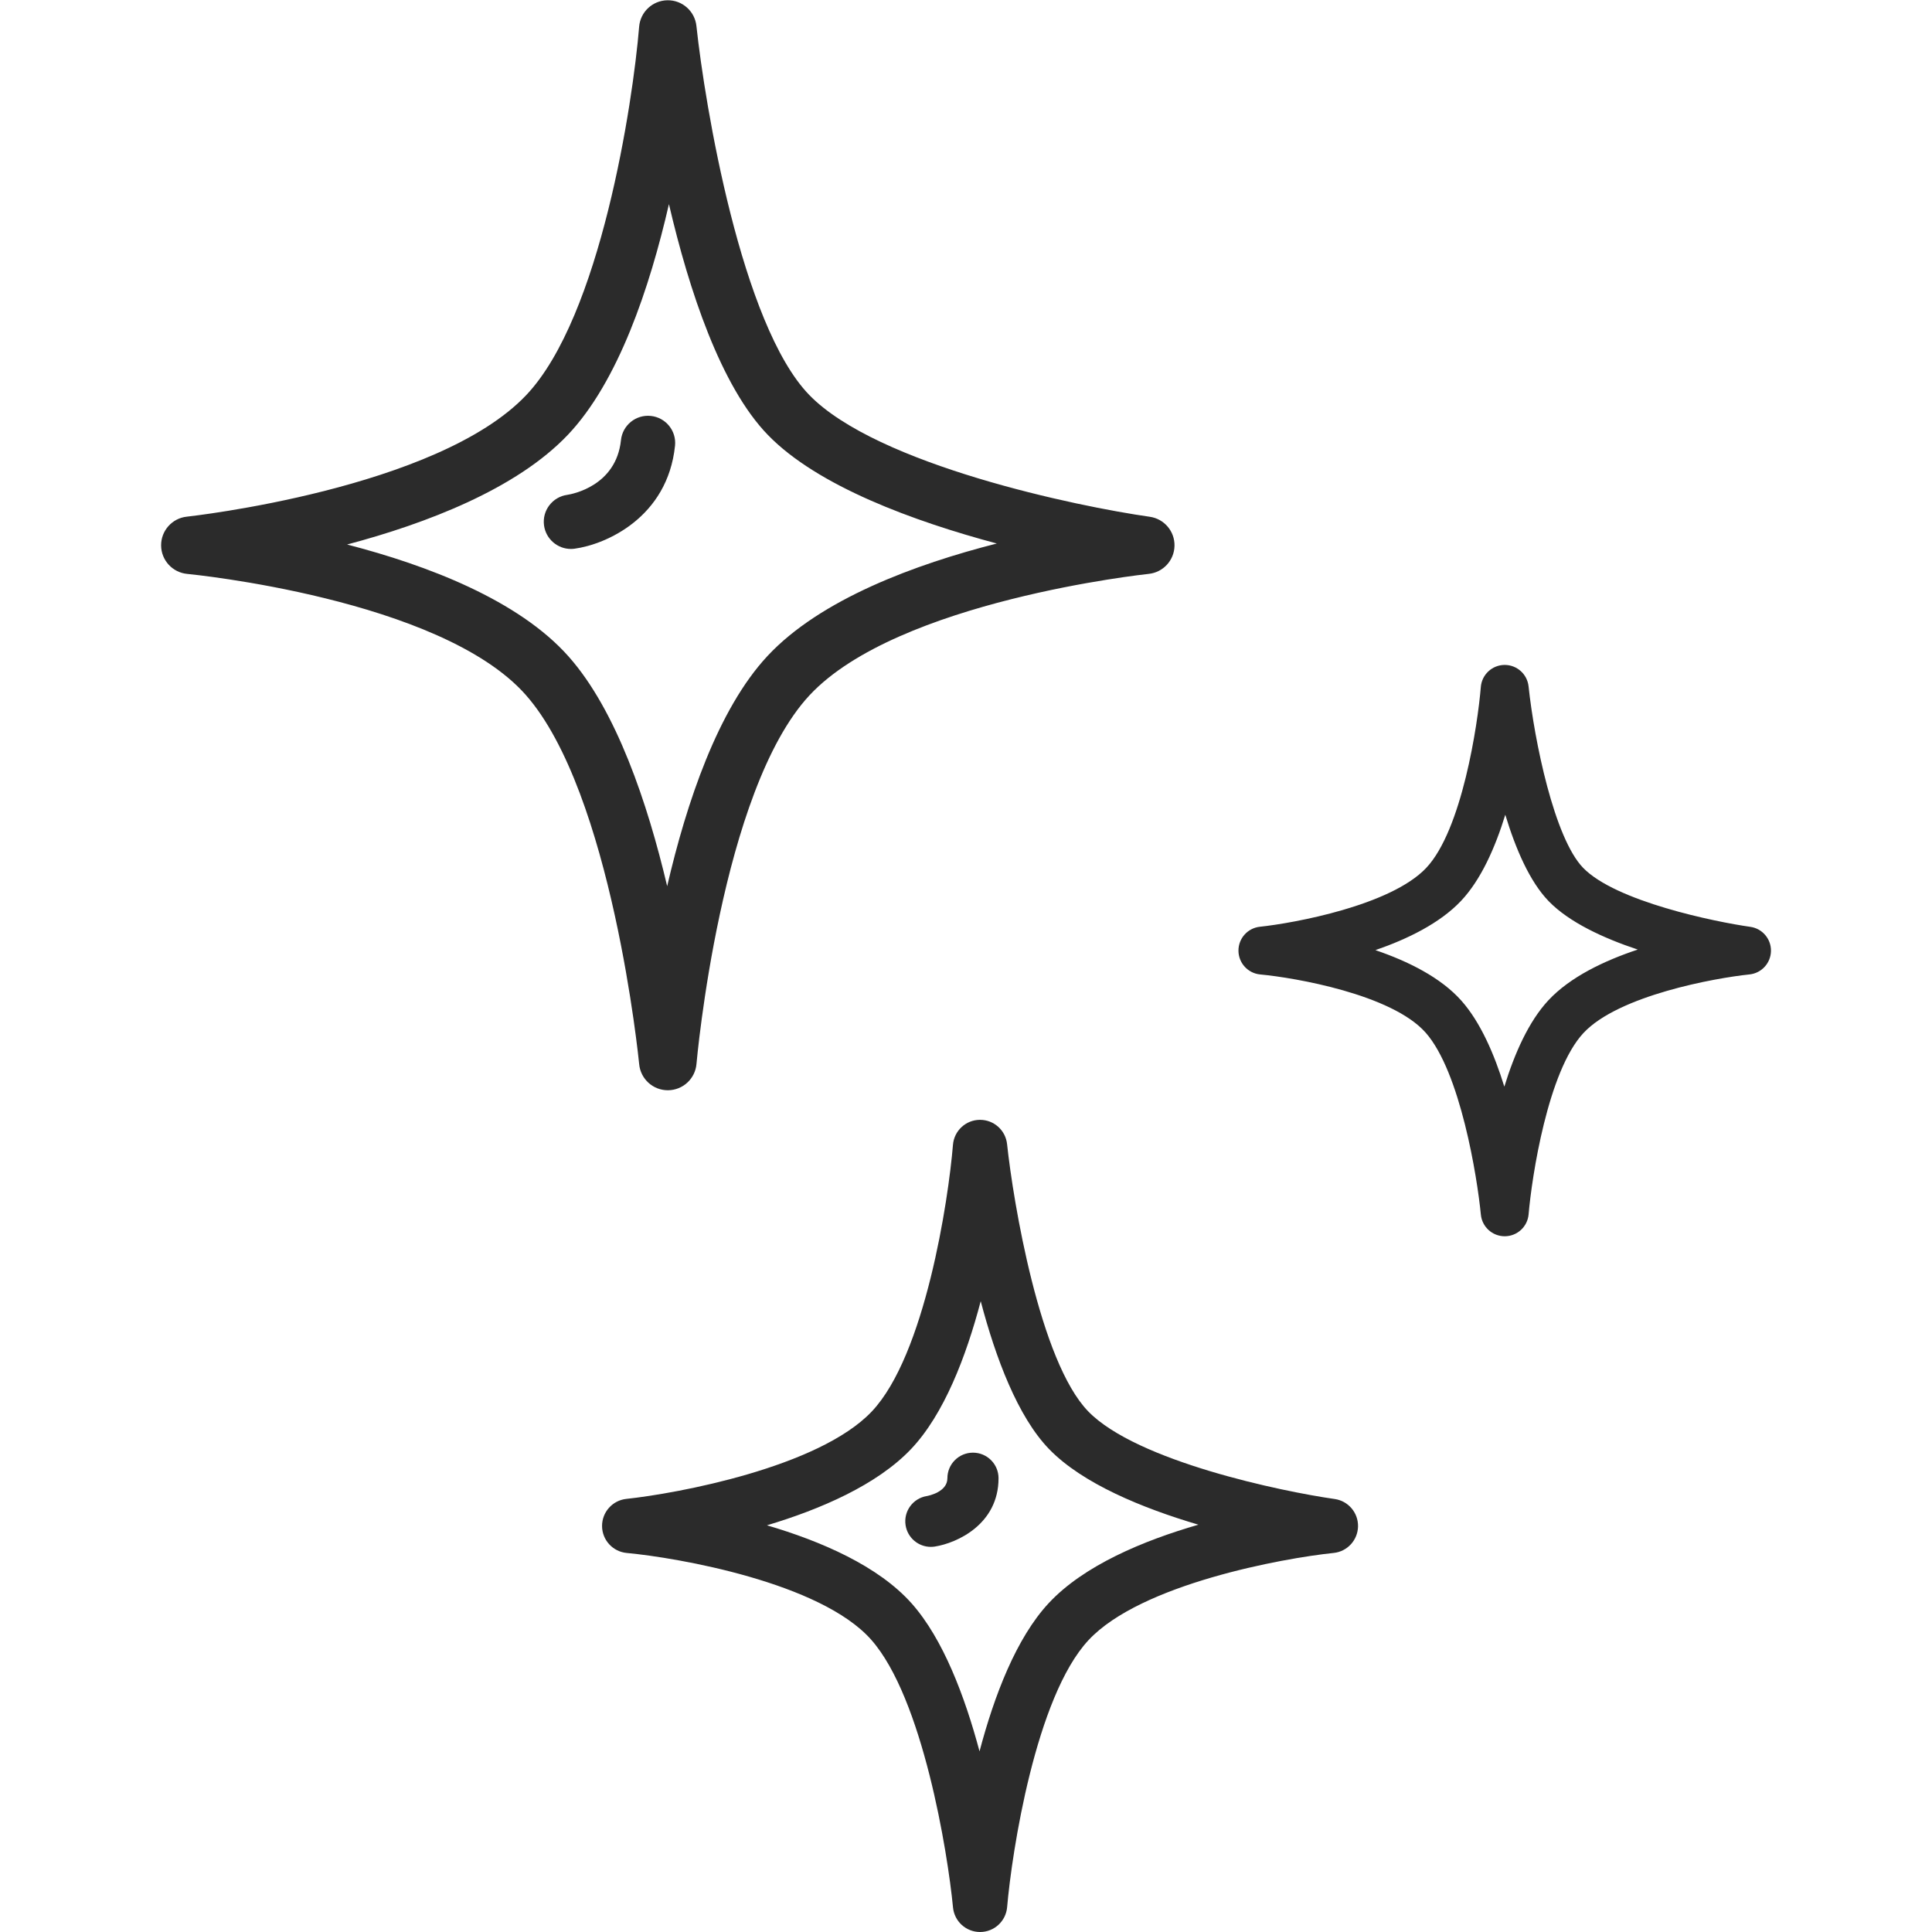
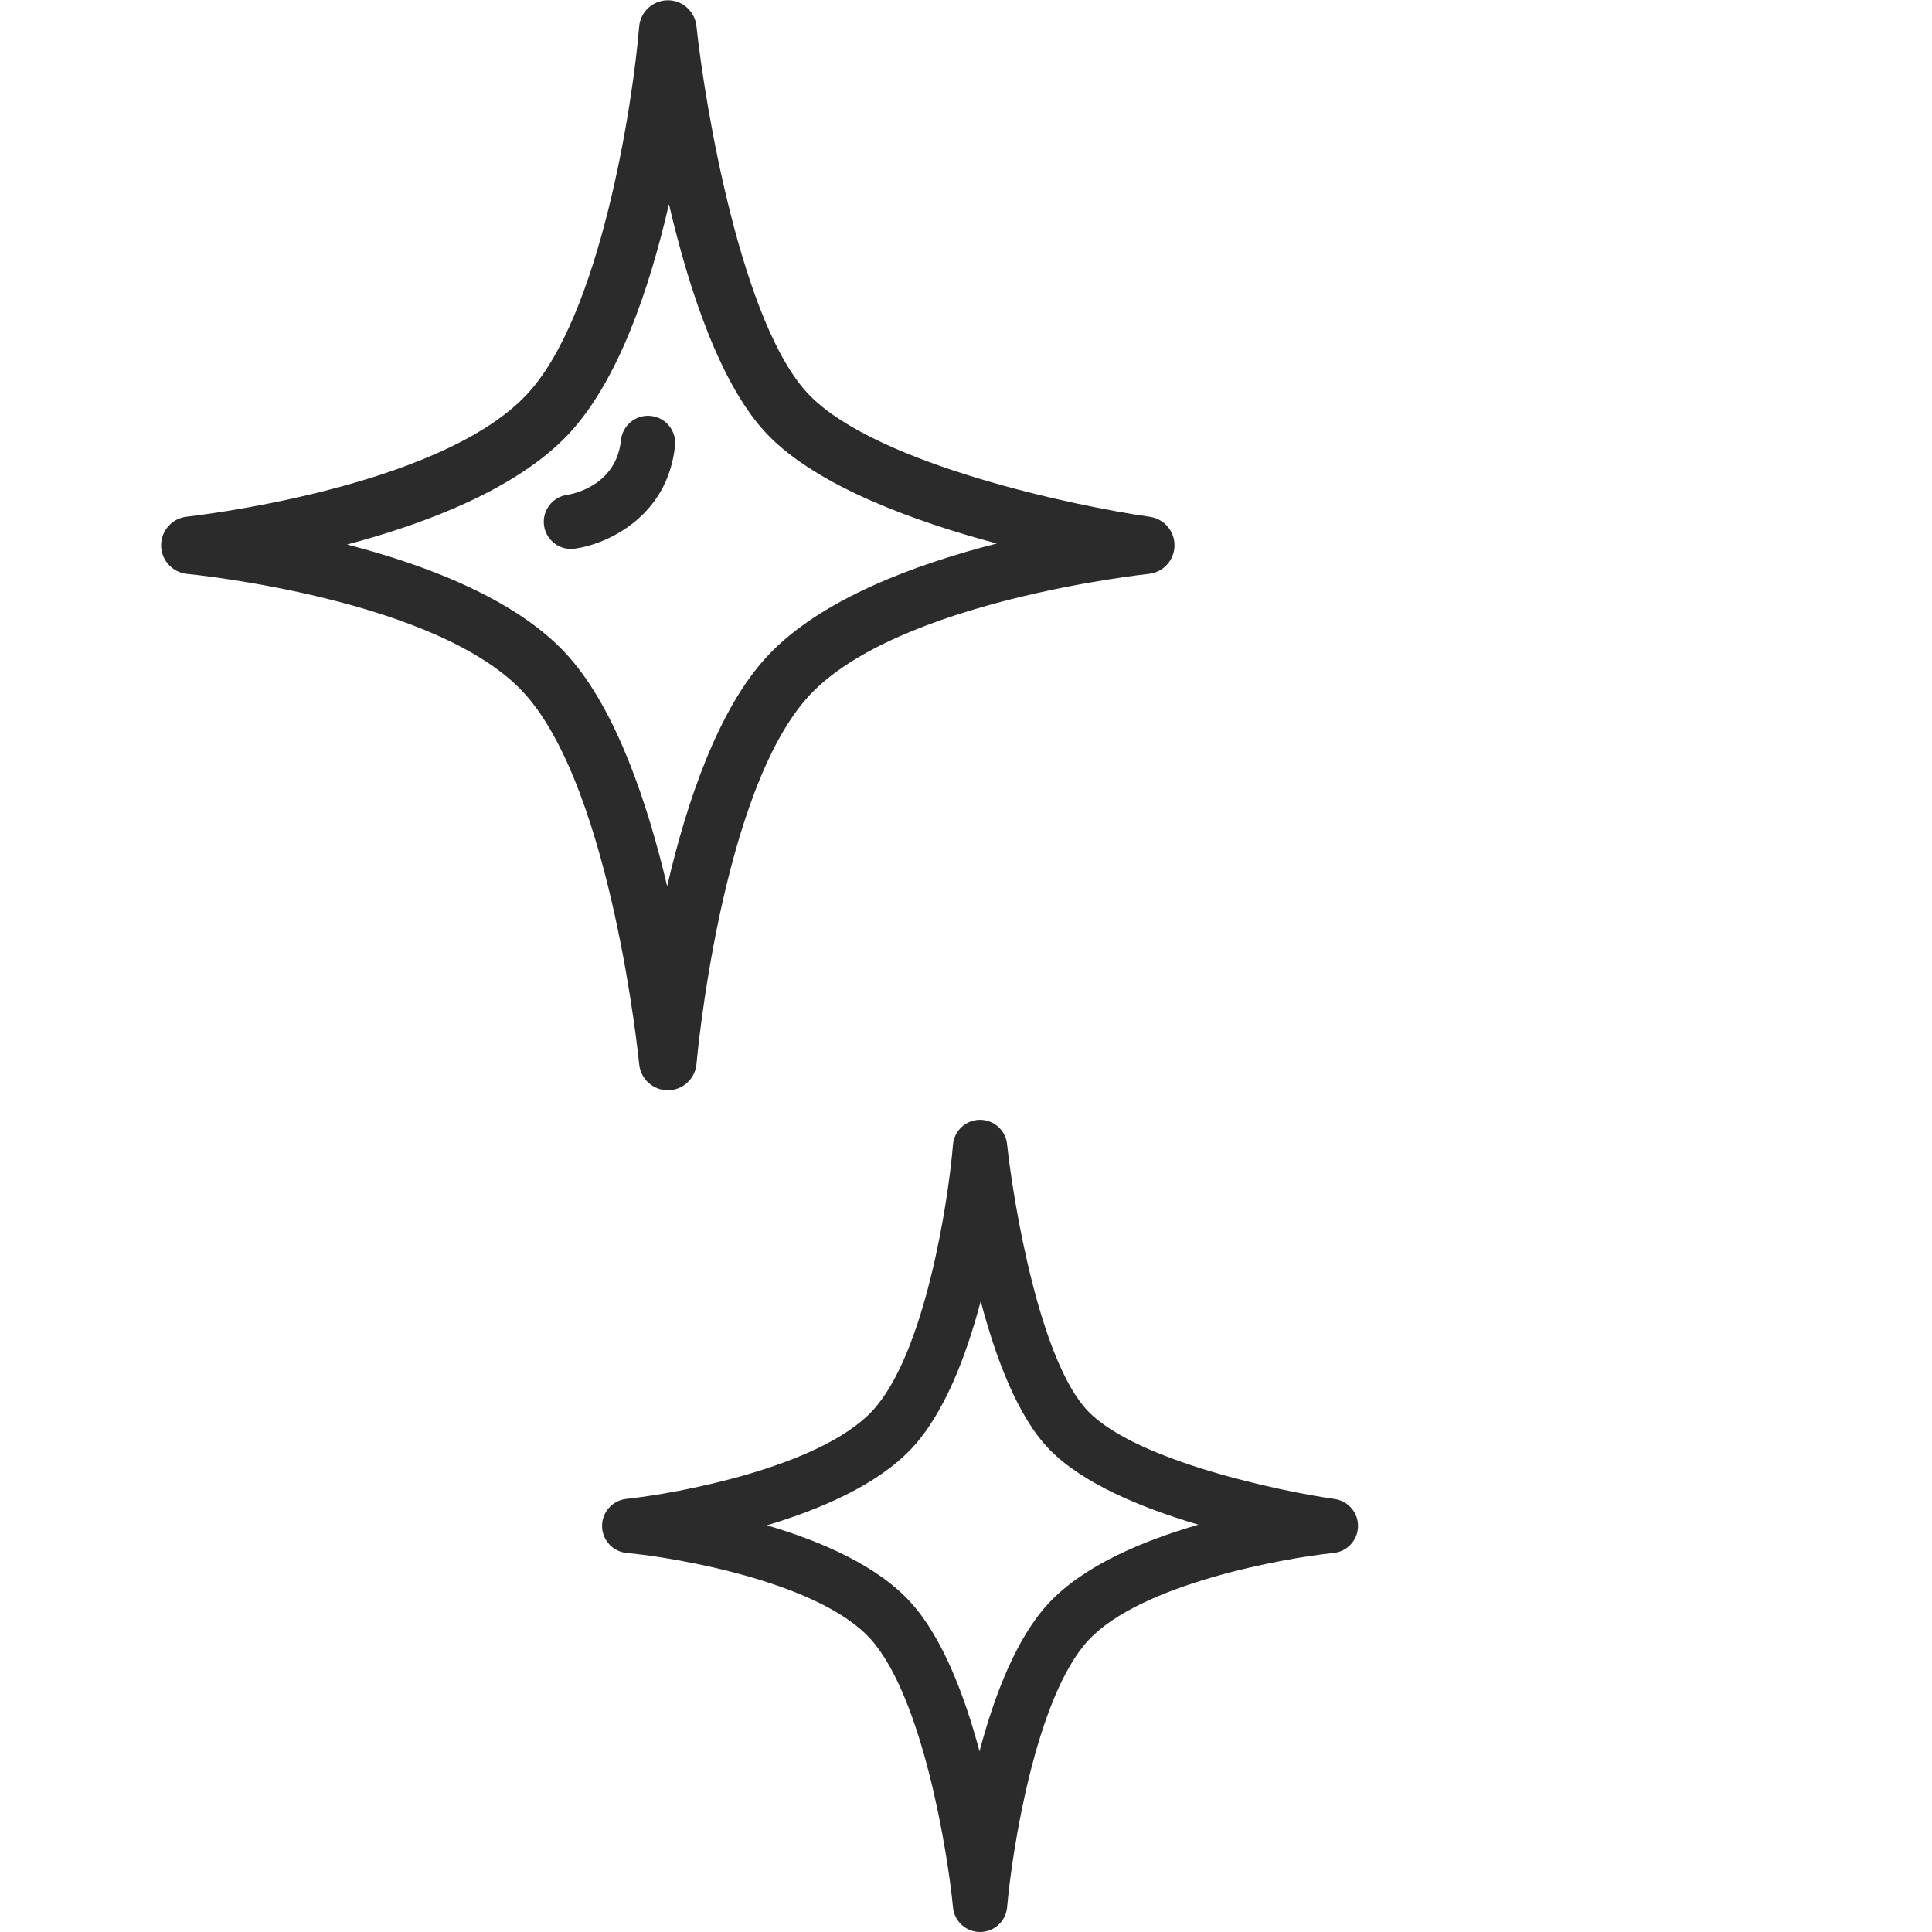
<svg xmlns="http://www.w3.org/2000/svg" width="1000" zoomAndPan="magnify" viewBox="0 0 750 750" height="1000" preserveAspectRatio="xMidYMid meet" version="1.0">
  <defs>
    <clipPath id="c0079d3d5c">
      <path d="M 62.344 0 L 456 0 L 456 424 L 62.344 424 Z M 62.344 0 " clip-rule="nonzero" />
    </clipPath>
    <clipPath id="7970646fc4">
      <path d="M 233.375 434.598 L 527.391 434.598 L 527.391 750 L 233.375 750 Z M 233.375 434.598 " clip-rule="nonzero" />
    </clipPath>
    <clipPath id="7ba98c3c19">
-       <path d="M 480.445 258.117 L 687.488 258.117 L 687.488 480 L 480.445 480 Z M 480.445 258.117 " clip-rule="nonzero" />
-     </clipPath>
+       </clipPath>
  </defs>
-   <rect x="-75" width="900" fill="#ffffff" y="-75" height="900" fill-opacity="1" />
  <rect x="-75" width="900" fill="#ffffff" y="-75" height="900" fill-opacity="1" />
  <g clip-path="url(#c0079d3d5c)">
    <path fill="#2b2b2b" d="M 134.738 211.379 C 165.449 203.223 200.488 189.859 220.496 168.742 C 239.973 148.184 252.203 111.789 259.68 79.242 C 267.484 112.672 279.773 149.934 298.078 168.832 C 317.398 188.781 354.902 202.418 386.961 210.988 C 355.414 219.02 318.496 232.598 297.93 254.664 C 278.703 275.293 266.508 311.578 258.996 344.023 C 251.391 311.828 239.293 275.789 220.746 254.871 C 201.273 232.898 165.84 219.418 134.738 211.379 Z M 259.242 423.234 C 259.262 423.234 259.285 423.234 259.305 423.234 C 265.078 423.203 269.879 418.773 270.371 413.02 C 270.461 411.961 279.836 306.84 314.27 269.891 C 348.465 233.199 444.945 222.879 445.918 222.781 C 451.531 222.203 455.836 217.527 455.941 211.883 C 456.055 206.238 451.93 201.402 446.344 200.609 C 418.496 196.672 340.461 180.484 314.121 153.293 C 287.82 126.141 273.605 40.715 270.352 10.094 C 269.742 4.363 264.871 0.012 259.109 0.105 C 253.348 0.176 248.586 4.621 248.113 10.363 C 245.707 39.816 233.137 122.93 204.281 153.383 C 169.703 189.883 73.504 200.461 72.539 200.566 C 66.832 201.164 62.512 205.996 62.543 211.734 C 62.578 217.477 66.961 222.254 72.676 222.789 C 73.652 222.883 170.957 232.363 204.031 269.684 C 237.633 307.594 248.027 412.086 248.129 413.133 C 248.68 418.867 253.496 423.234 259.242 423.234 " fill-opacity="1" fill-rule="nonzero" />
  </g>
  <g clip-path="url(#7970646fc4)">
    <path fill="#2b2b2b" d="M 407.133 622.312 C 394.508 635.859 385.945 658.301 380.254 679.879 C 374.543 658.492 366.105 636.219 353.957 622.508 C 340.996 607.887 318.75 598.297 297.73 592.121 C 318.449 585.918 340.445 576.477 353.719 562.469 C 366.449 549.027 375.031 526.668 380.715 505.117 C 386.539 527.23 395.09 549.977 407.273 562.551 C 420.266 575.965 443.543 585.477 465.223 591.883 C 443.84 598.062 420.762 607.691 407.133 622.312 Z M 518.125 581.914 C 497.895 579.039 441.266 567.324 422.422 547.871 C 403.59 528.426 393.312 466.406 390.945 444.148 C 390.371 438.781 385.844 434.719 380.457 434.719 C 380.414 434.719 380.371 434.719 380.324 434.719 C 374.883 434.781 370.387 438.977 369.941 444.402 C 368.191 465.789 359.117 526.094 338.406 547.957 C 317.84 569.664 262.68 579.797 243.16 581.867 C 237.77 582.438 233.688 587 233.719 592.426 C 233.754 597.848 237.895 602.359 243.293 602.859 C 263.012 604.688 318.492 614.297 338.168 636.5 C 358.211 659.113 367.91 719.207 369.957 740.465 C 370.477 745.875 375.023 750.004 380.453 750.004 C 380.473 750.004 380.488 750.004 380.508 750.004 C 385.961 749.977 390.496 745.793 390.965 740.355 C 392.797 718.984 402.051 658.707 422.566 636.695 C 442.887 614.887 498.145 604.871 517.719 602.852 C 523.02 602.309 527.082 597.891 527.184 592.562 C 527.289 587.234 523.402 582.668 518.125 581.914 " fill-opacity="1" fill-rule="nonzero" />
  </g>
  <g clip-path="url(#7ba98c3c19)">
-     <path fill="#2b2b2b" d="M 601.074 388.328 C 593.426 396.535 587.91 409.043 583.98 421.84 C 580.074 409.18 574.68 396.781 567.34 388.5 C 559.344 379.477 546.688 373.184 533.934 368.84 C 546.477 364.516 558.973 358.379 567.133 349.762 C 574.871 341.598 580.414 329.09 584.355 316.281 C 588.348 329.484 593.828 342.234 601.195 349.836 C 609.164 358.062 622.477 364.195 635.77 368.621 C 622.691 372.969 609.5 379.281 601.074 388.328 Z M 679.488 359.801 C 665.715 357.852 627.207 349.938 614.562 336.887 C 603.371 325.332 595.629 287.547 593.387 266.449 C 592.879 261.711 588.883 258.125 584.133 258.125 C 584.09 258.125 584.055 258.125 584.016 258.125 C 579.215 258.188 575.246 261.887 574.855 266.672 C 573.664 281.246 567.52 322.289 553.621 336.961 C 539.848 351.5 502.371 358.352 489.102 359.762 C 484.34 360.262 480.738 364.289 480.766 369.078 C 480.801 373.859 484.453 377.84 489.215 378.281 C 502.613 379.527 540.258 386 553.414 400.848 C 566.891 416.055 573.469 456.996 574.867 471.492 C 575.324 476.27 579.336 479.914 584.129 479.914 C 584.145 479.914 584.164 479.914 584.176 479.914 C 588.992 479.887 592.996 476.195 593.402 471.398 C 594.641 456.844 600.887 415.828 614.691 401.016 C 628.293 386.418 665.824 379.652 679.129 378.273 C 683.809 377.797 687.395 373.902 687.488 369.199 C 687.578 364.492 684.145 360.461 679.488 359.801 " fill-opacity="1" fill-rule="nonzero" />
-   </g>
+     </g>
  <path fill="#2b2b2b" d="M 252.648 161.465 C 246.859 160.859 241.668 165.062 241.062 170.855 C 239.199 188.691 222.086 191.812 220.223 192.098 C 214.453 192.883 210.406 198.191 211.191 203.965 C 211.91 209.258 216.434 213.098 221.629 213.098 C 222.102 213.098 222.578 213.066 223.059 213 C 235.273 211.344 259.141 200.863 262.043 173.047 C 262.652 167.258 258.445 162.066 252.648 161.465 " fill-opacity="1" fill-rule="nonzero" />
-   <path fill="#2b2b2b" d="M 377.703 563.922 C 372.219 563.922 367.777 568.363 367.777 573.848 C 367.777 579.176 360.539 580.625 359.812 580.762 C 354.395 581.613 350.695 586.695 351.551 592.109 C 352.32 597.004 356.543 600.492 361.344 600.492 C 361.859 600.492 362.379 600.457 362.902 600.371 C 371.457 599.027 387.629 591.746 387.629 573.848 C 387.629 568.363 383.188 563.922 377.703 563.922 " fill-opacity="1" fill-rule="nonzero" />
</svg>